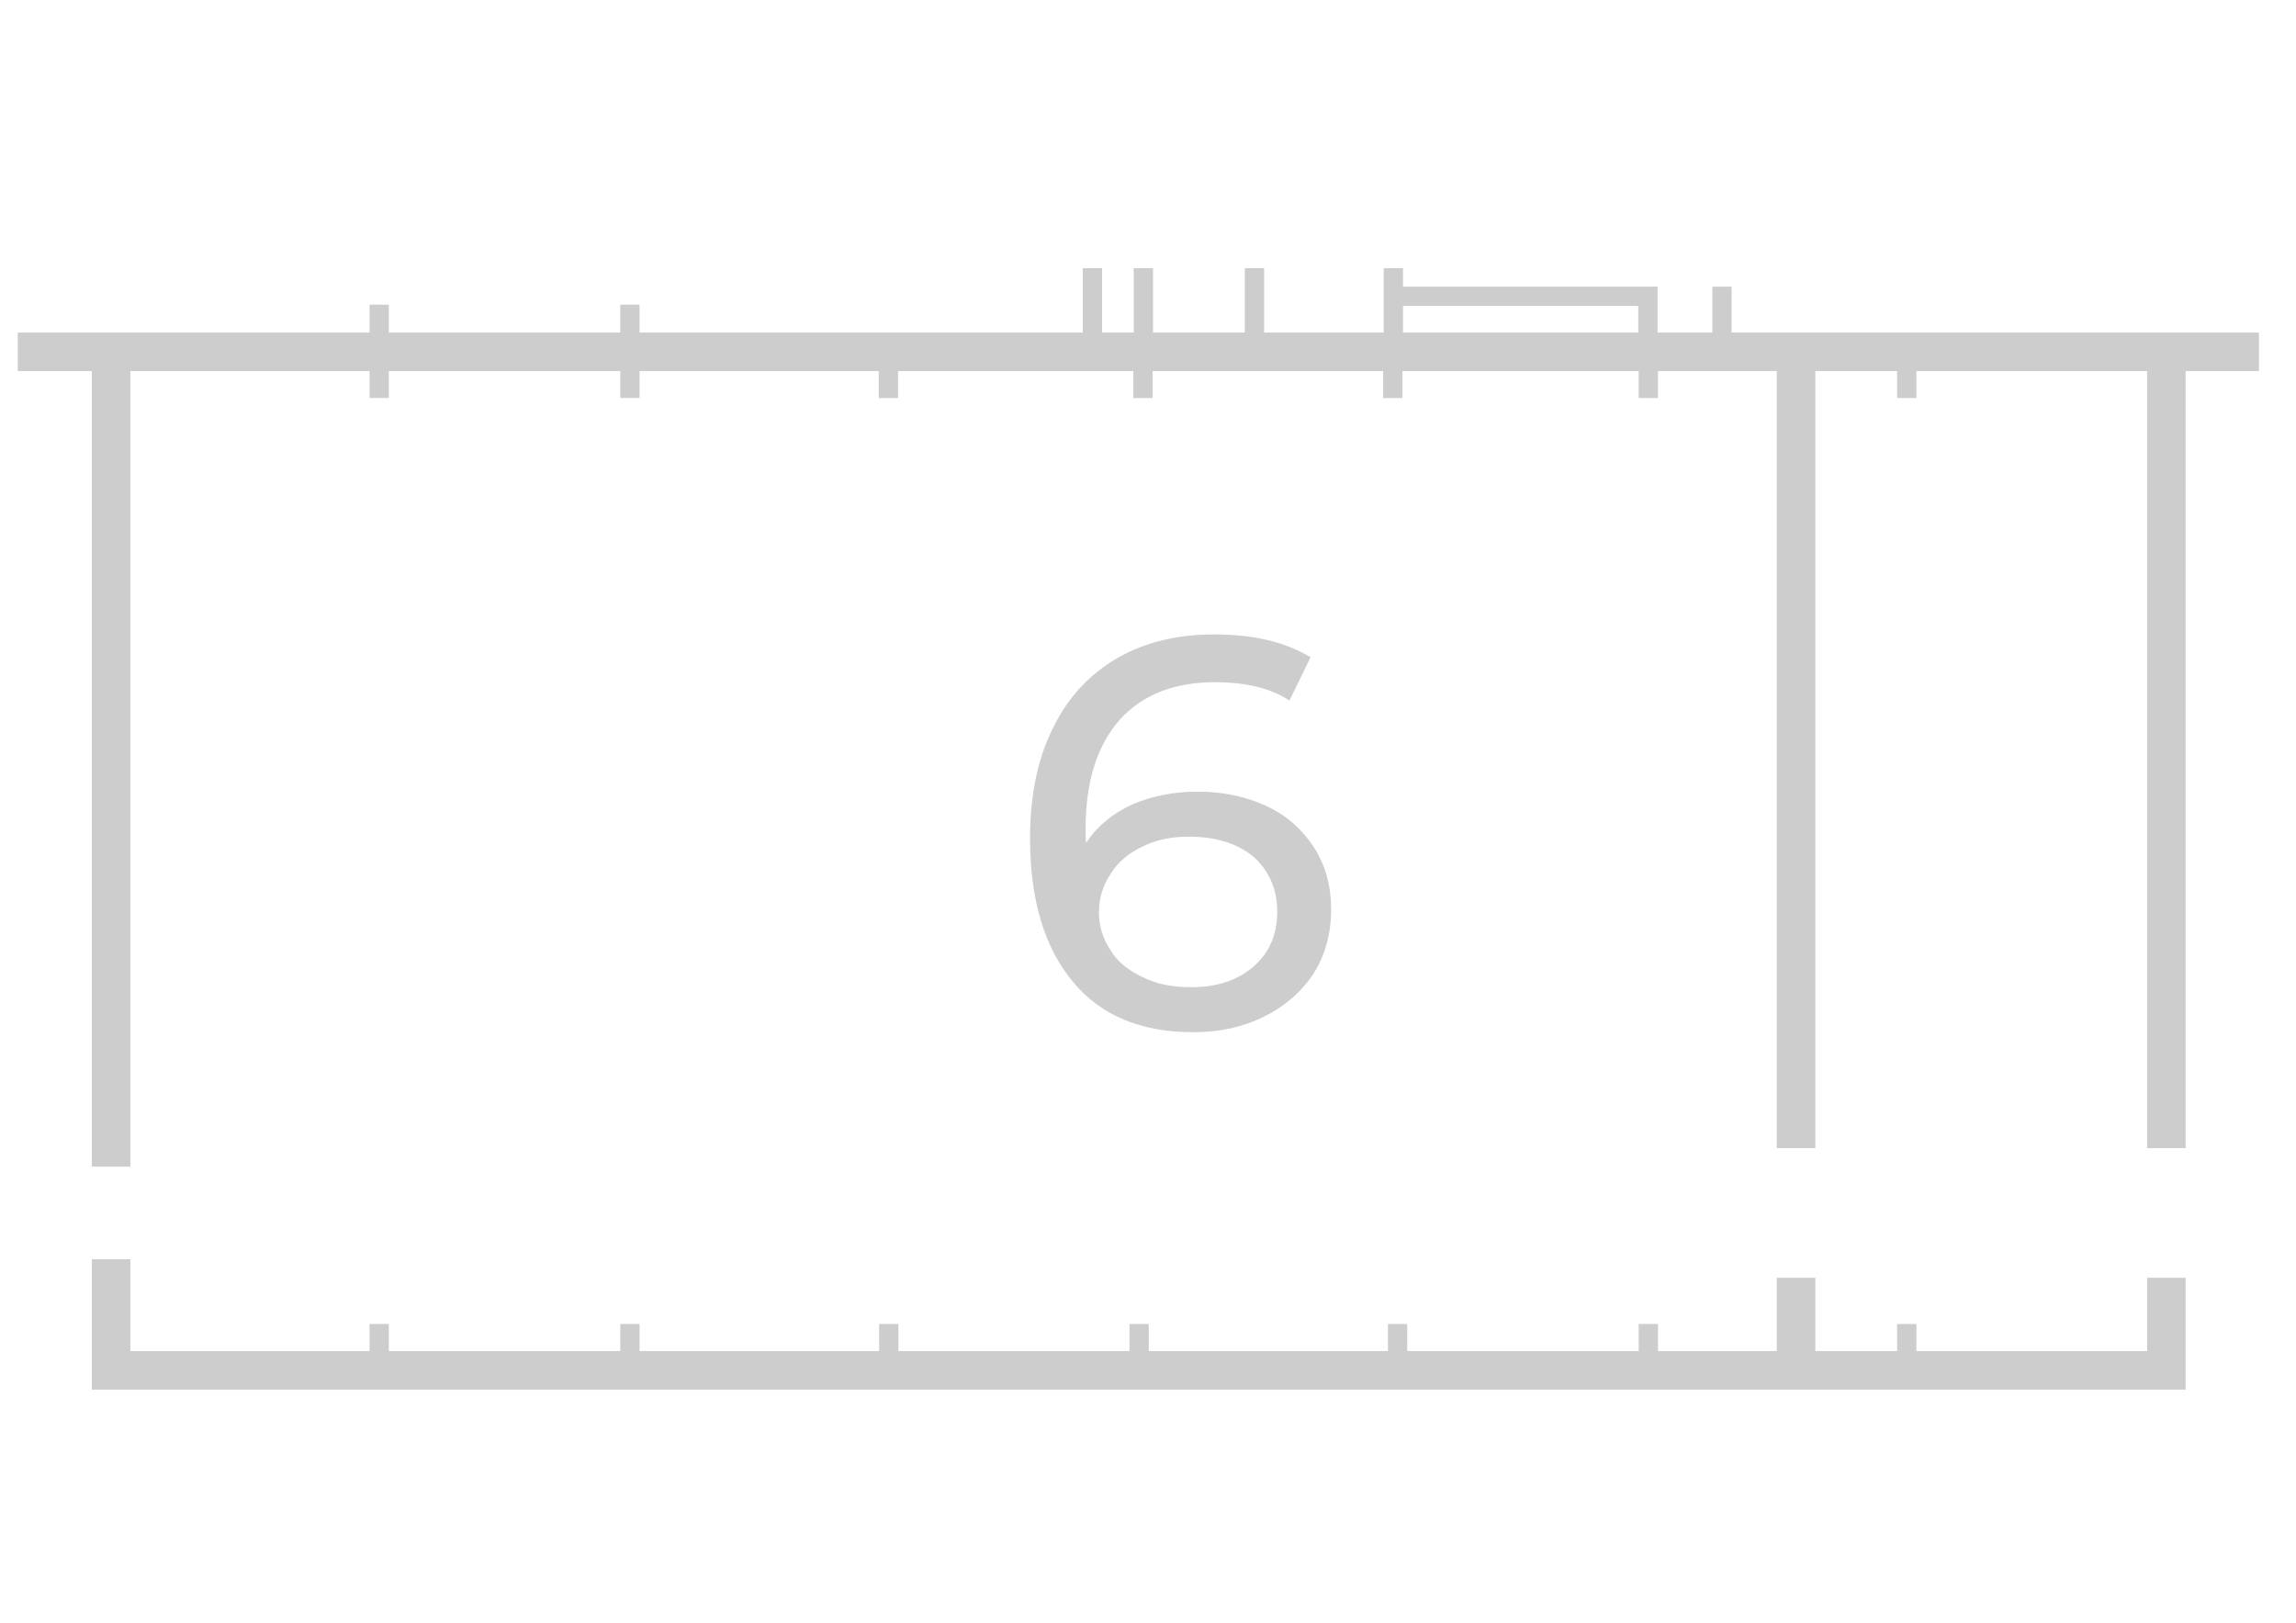
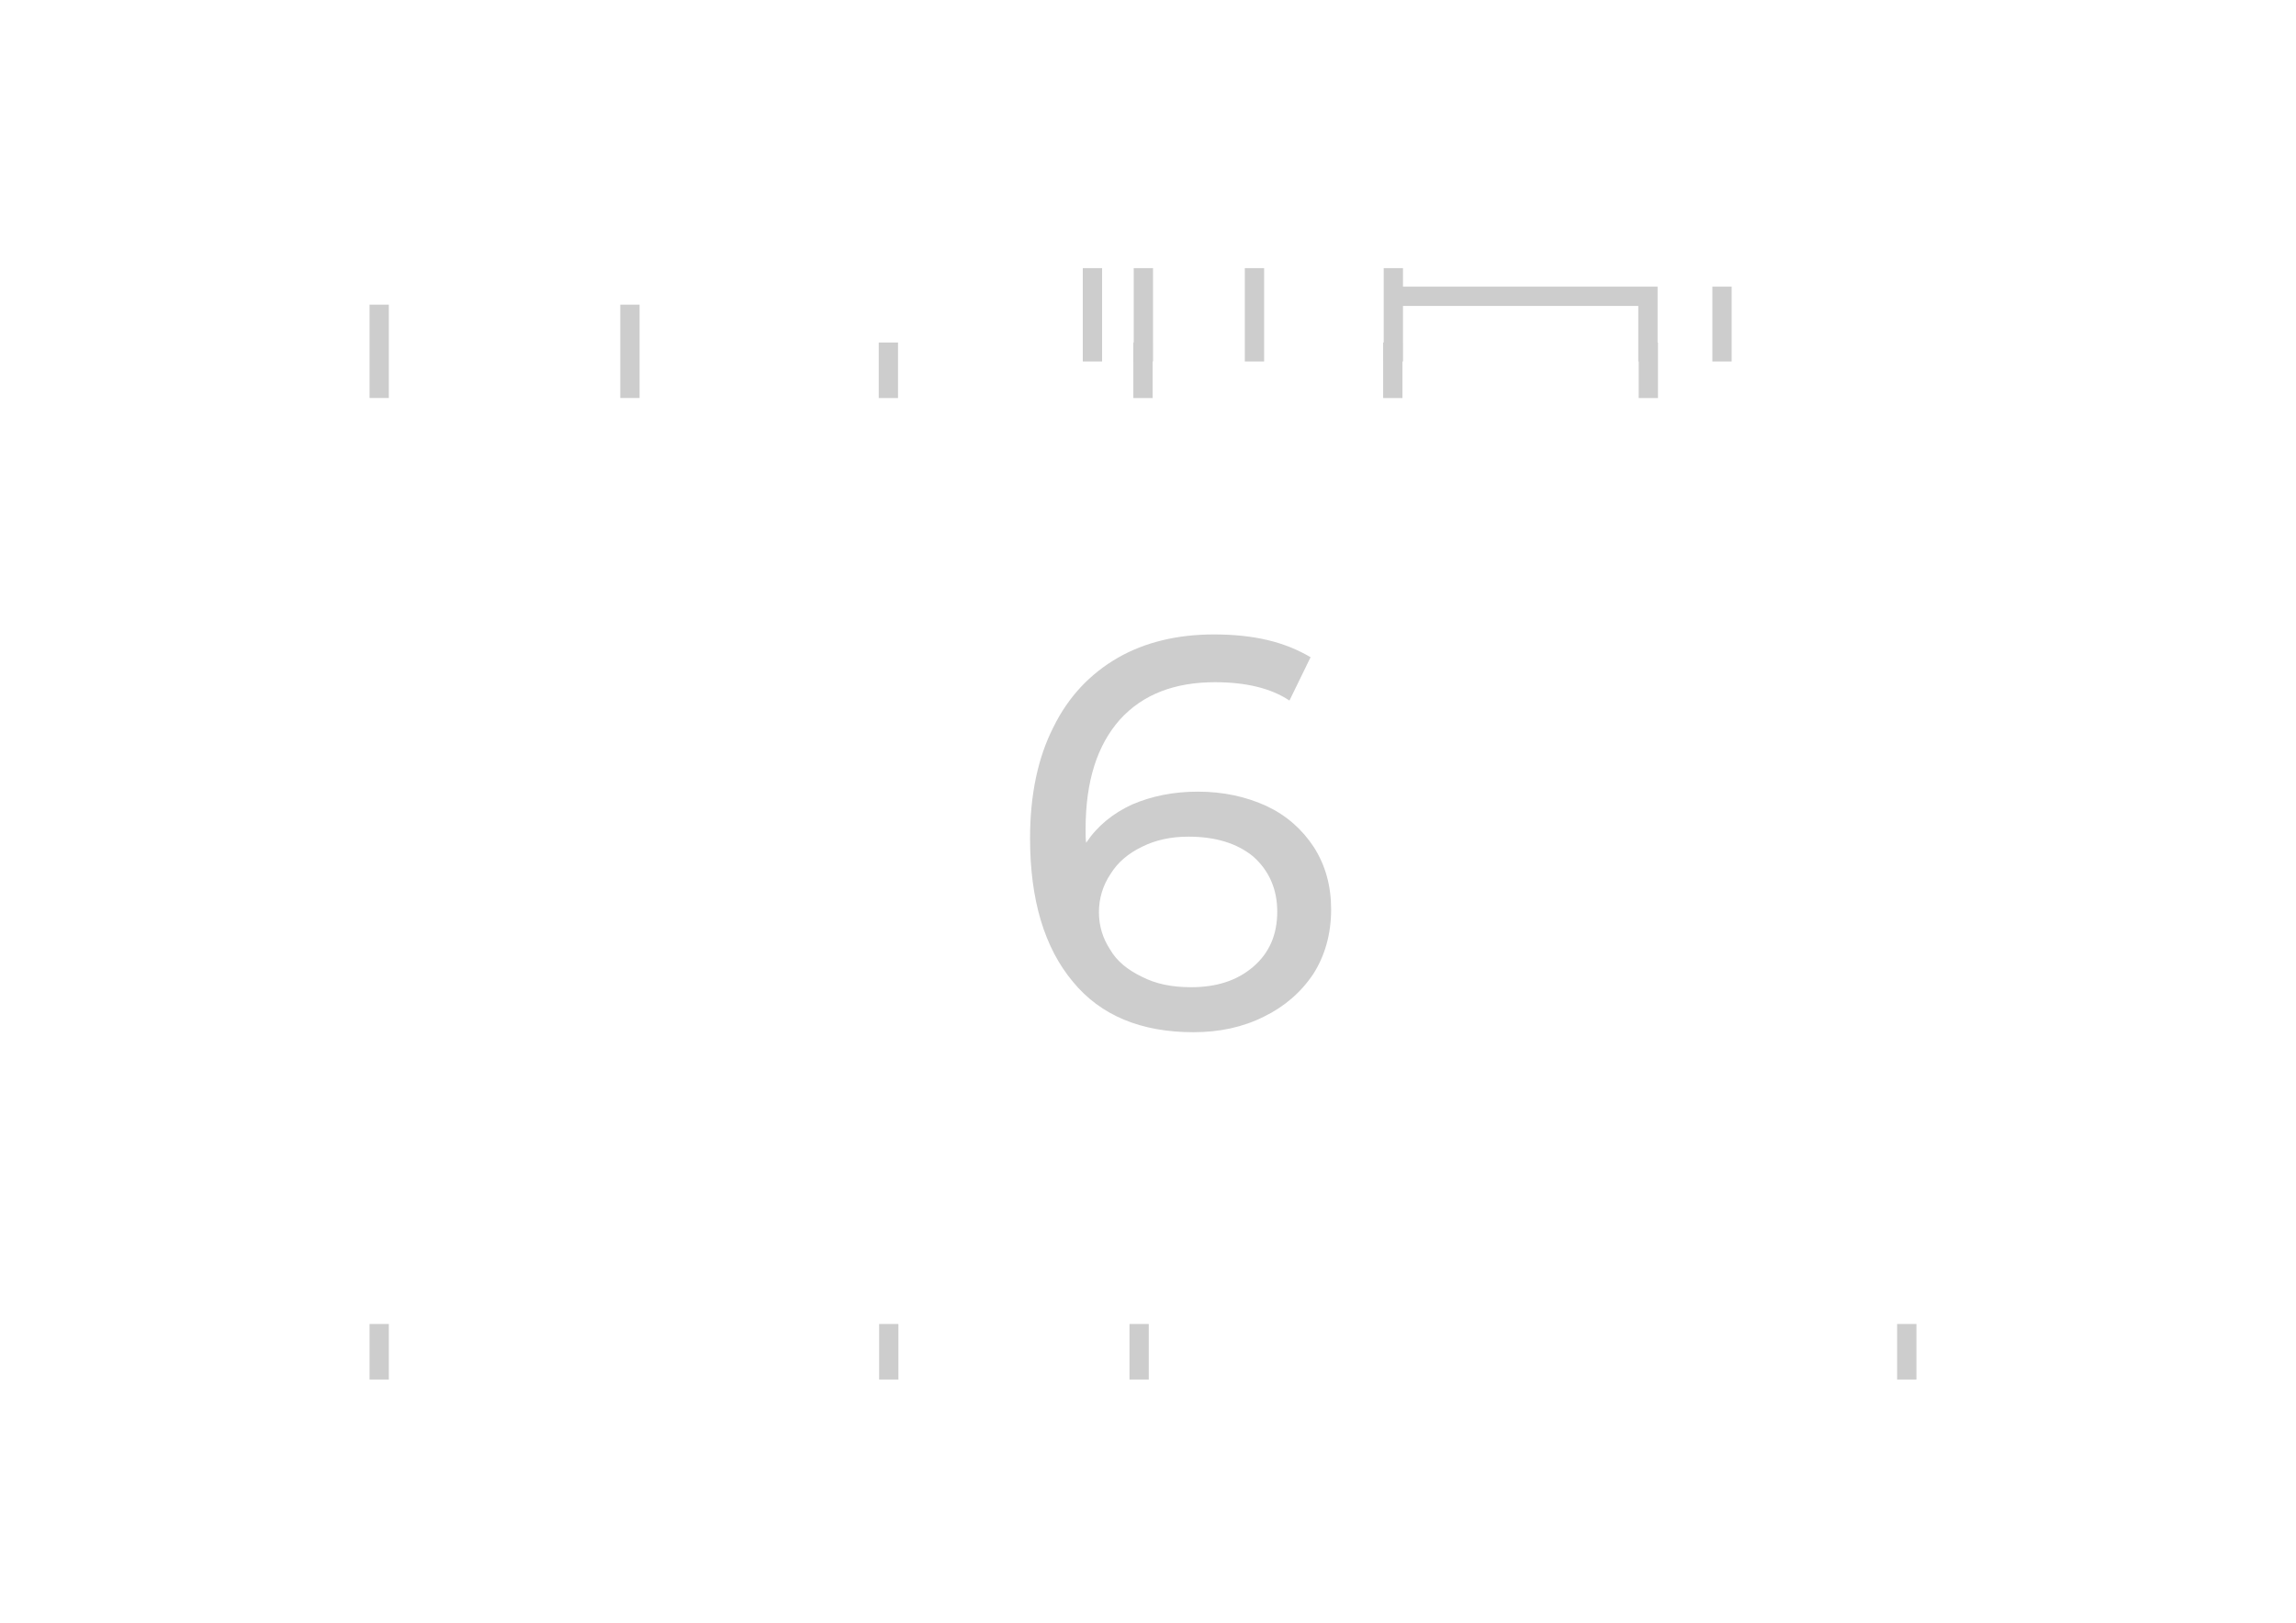
<svg xmlns="http://www.w3.org/2000/svg" width="100%" height="100%" viewBox="0 0 2480 1753" version="1.1" xml:space="preserve" style="fill-rule:evenodd;clip-rule:evenodd;stroke-linejoin:round;stroke-miterlimit:2;">
  <g id="Layer33">
    <g transform="matrix(1,0,0,1,-43.958,258.188)">
      <g transform="matrix(600,0,0,600,1127.76,851.812)">
        <path d="M0.35,-0.425C0.396,-0.425 0.437,-0.416 0.474,-0.399C0.51,-0.382 0.538,-0.357 0.559,-0.325C0.58,-0.292 0.59,-0.255 0.59,-0.213C0.59,-0.169 0.579,-0.13 0.558,-0.097C0.536,-0.064 0.506,-0.038 0.469,-0.02C0.431,-0.001 0.389,0.008 0.342,0.008C0.248,0.008 0.175,-0.022 0.125,-0.083C0.074,-0.144 0.048,-0.23 0.048,-0.341C0.048,-0.419 0.062,-0.486 0.09,-0.541C0.117,-0.596 0.156,-0.637 0.206,-0.666C0.255,-0.694 0.313,-0.708 0.379,-0.708C0.413,-0.708 0.445,-0.705 0.475,-0.698C0.505,-0.691 0.531,-0.68 0.553,-0.667L0.515,-0.589C0.482,-0.611 0.437,-0.622 0.381,-0.622C0.308,-0.622 0.251,-0.6 0.21,-0.555C0.169,-0.509 0.148,-0.444 0.148,-0.358C0.148,-0.347 0.148,-0.339 0.149,-0.333C0.169,-0.363 0.197,-0.386 0.232,-0.402C0.267,-0.417 0.306,-0.425 0.35,-0.425ZM0.338,-0.073C0.384,-0.073 0.421,-0.085 0.45,-0.11C0.479,-0.135 0.493,-0.168 0.493,-0.209C0.493,-0.25 0.478,-0.283 0.45,-0.308C0.421,-0.332 0.382,-0.344 0.333,-0.344C0.302,-0.344 0.274,-0.338 0.25,-0.326C0.225,-0.314 0.206,-0.298 0.193,-0.277C0.179,-0.256 0.172,-0.233 0.172,-0.208C0.172,-0.183 0.179,-0.161 0.192,-0.141C0.204,-0.12 0.224,-0.104 0.249,-0.092C0.274,-0.079 0.303,-0.073 0.338,-0.073Z" style="fill:rgb(205,205,205);fill-rule:nonzero;" />
      </g>
    </g>
    <g id="Layer35">
      <path d="M1870.42,390.417L1870.42,309.583L1849.58,309.583L1849.58,390.417L1870.42,390.417ZM1515.42,309.583L1515.42,289.583L1494.58,289.583L1494.58,390.417L1515.42,390.417L1515.42,330.417L1769.58,330.417L1769.58,390.417L1790.42,390.417L1790.42,309.583L1515.42,309.583ZM1365.42,390.417L1365.42,289.583L1344.58,289.583L1344.58,390.417L1365.42,390.417ZM1245.42,390.417L1245.42,289.583L1224.58,289.583L1224.58,390.417L1245.42,390.417ZM1190.42,390.417L1190.42,289.583L1169.58,289.583L1169.58,390.417L1190.42,390.417Z" style="fill:rgb(205,205,205);" />
-       <path d="M1960.83,1459.17L1960.83,1380L1919.17,1380L1919.17,1459.17L140.833,1459.17L140.833,1360L99.167,1360L99.167,1500.83L2360.83,1500.83L2360.83,1380L2319.17,1380L2319.17,1459.17L1960.83,1459.17ZM2440,359.167L19.167,359.167L19.167,400.833L99.167,400.833L99.167,1260L140.833,1260L140.833,400.833L1919.17,400.833L1919.17,1240L1960.83,1240L1960.83,400.833L2319.17,400.833L2319.17,1240L2360.83,1240L2360.83,400.833L2440,400.833C2440,400.833 2440,359.167 2440,359.167Z" style="fill:rgb(205,205,205);" />
      <g transform="matrix(1,0,0,1.247,9.583,-57.015)">
        <path d="M410.417,390.417L410.417,309.583L389.583,309.583L389.583,390.417L410.417,390.417Z" style="fill:rgb(205,205,205);" />
      </g>
      <g transform="matrix(1,0,0,1.247,280.417,-57.015)">
        <path d="M410.417,390.417L410.417,309.583L389.583,309.583L389.583,390.417L410.417,390.417Z" style="fill:rgb(205,205,205);" />
      </g>
      <g transform="matrix(1,0,0,0.742,559.583,140.206)">
        <path d="M410.417,390.417L410.417,309.583L389.583,309.583L389.583,390.417L410.417,390.417Z" style="fill:rgb(205,205,205);" />
      </g>
      <g transform="matrix(1,0,0,0.742,834.583,140.206)">
        <path d="M410.417,390.417L410.417,309.583L389.583,309.583L389.583,390.417L410.417,390.417Z" style="fill:rgb(205,205,205);" />
      </g>
      <g transform="matrix(1,0,0,0.742,1104.42,140.206)">
        <path d="M410.417,390.417L410.417,309.583L389.583,309.583L389.583,390.417L410.417,390.417Z" style="fill:rgb(205,205,205);" />
      </g>
      <g transform="matrix(1,0,0,0.742,1380.42,140.206)">
        <path d="M410.417,390.417L410.417,309.583L389.583,309.583L389.583,390.417L410.417,390.417Z" style="fill:rgb(205,205,205);" />
      </g>
      <g transform="matrix(1,0,0,0.742,9.583,1200.21)">
        <path d="M410.417,390.417L410.417,309.583L389.583,309.583L389.583,390.417L410.417,390.417Z" style="fill:rgb(205,205,205);" />
      </g>
      <g transform="matrix(1,0,0,0.742,280.417,1200.21)">
-         <path d="M410.417,390.417L410.417,309.583L389.583,309.583L389.583,390.417L410.417,390.417Z" style="fill:rgb(205,205,205);" />
-       </g>
+         </g>
      <g transform="matrix(1,0,0,0.742,560,1200.21)">
        <path d="M410.417,390.417L410.417,309.583L389.583,309.583L389.583,390.417L410.417,390.417Z" style="fill:rgb(205,205,205);" />
      </g>
      <g transform="matrix(1,0,0,0.742,830.417,1200.21)">
        <path d="M410.417,390.417L410.417,309.583L389.583,309.583L389.583,390.417L410.417,390.417Z" style="fill:rgb(205,205,205);" />
      </g>
      <g transform="matrix(1,0,0,0.742,1109.58,1200.21)">
-         <path d="M410.417,390.417L410.417,309.583L389.583,309.583L389.583,390.417L410.417,390.417Z" style="fill:rgb(205,205,205);" />
-       </g>
+         </g>
      <g transform="matrix(1,0,0,0.742,1380.42,1200.21)">
-         <path d="M410.417,390.417L410.417,309.583L389.583,309.583L389.583,390.417L410.417,390.417Z" style="fill:rgb(205,205,205);" />
-       </g>
+         </g>
      <g transform="matrix(1,0,0,0.742,1659.58,1200.21)">
        <path d="M410.417,390.417L410.417,309.583L389.583,309.583L389.583,390.417L410.417,390.417Z" style="fill:rgb(205,205,205);" />
      </g>
      <g transform="matrix(1,0,0,0.742,1659.58,140.206)">
-         <path d="M410.417,390.417L410.417,309.583L389.583,309.583L389.583,390.417L410.417,390.417Z" style="fill:rgb(205,205,205);" />
-       </g>
+         </g>
    </g>
  </g>
</svg>